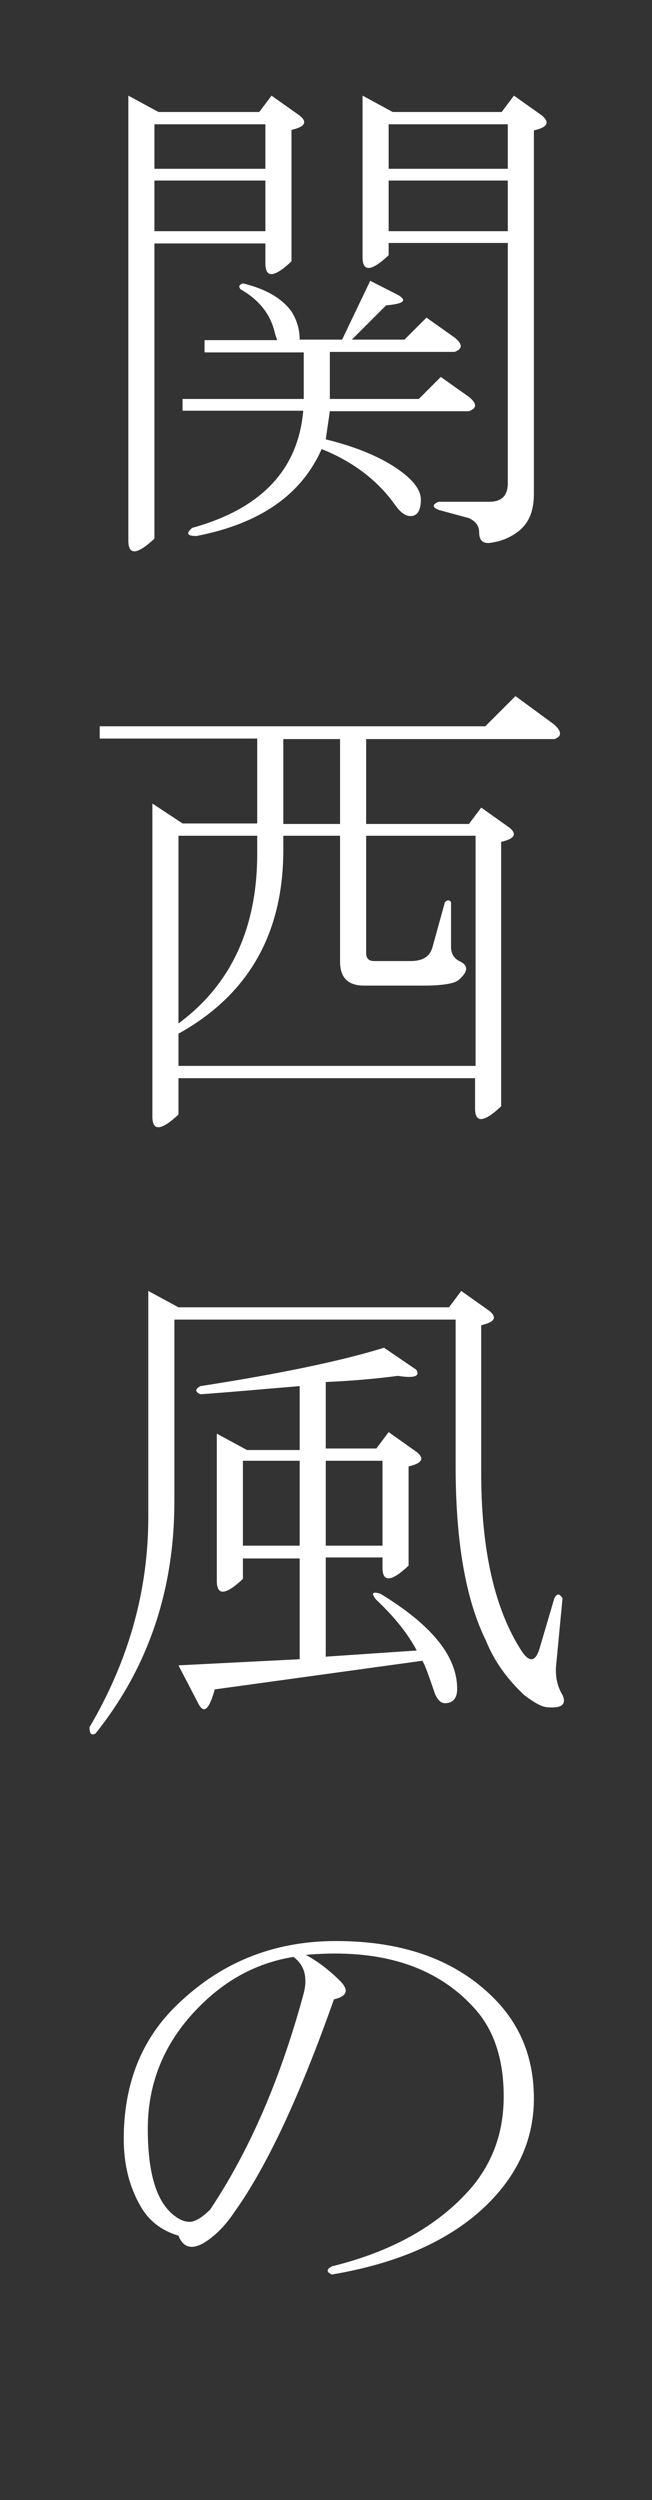
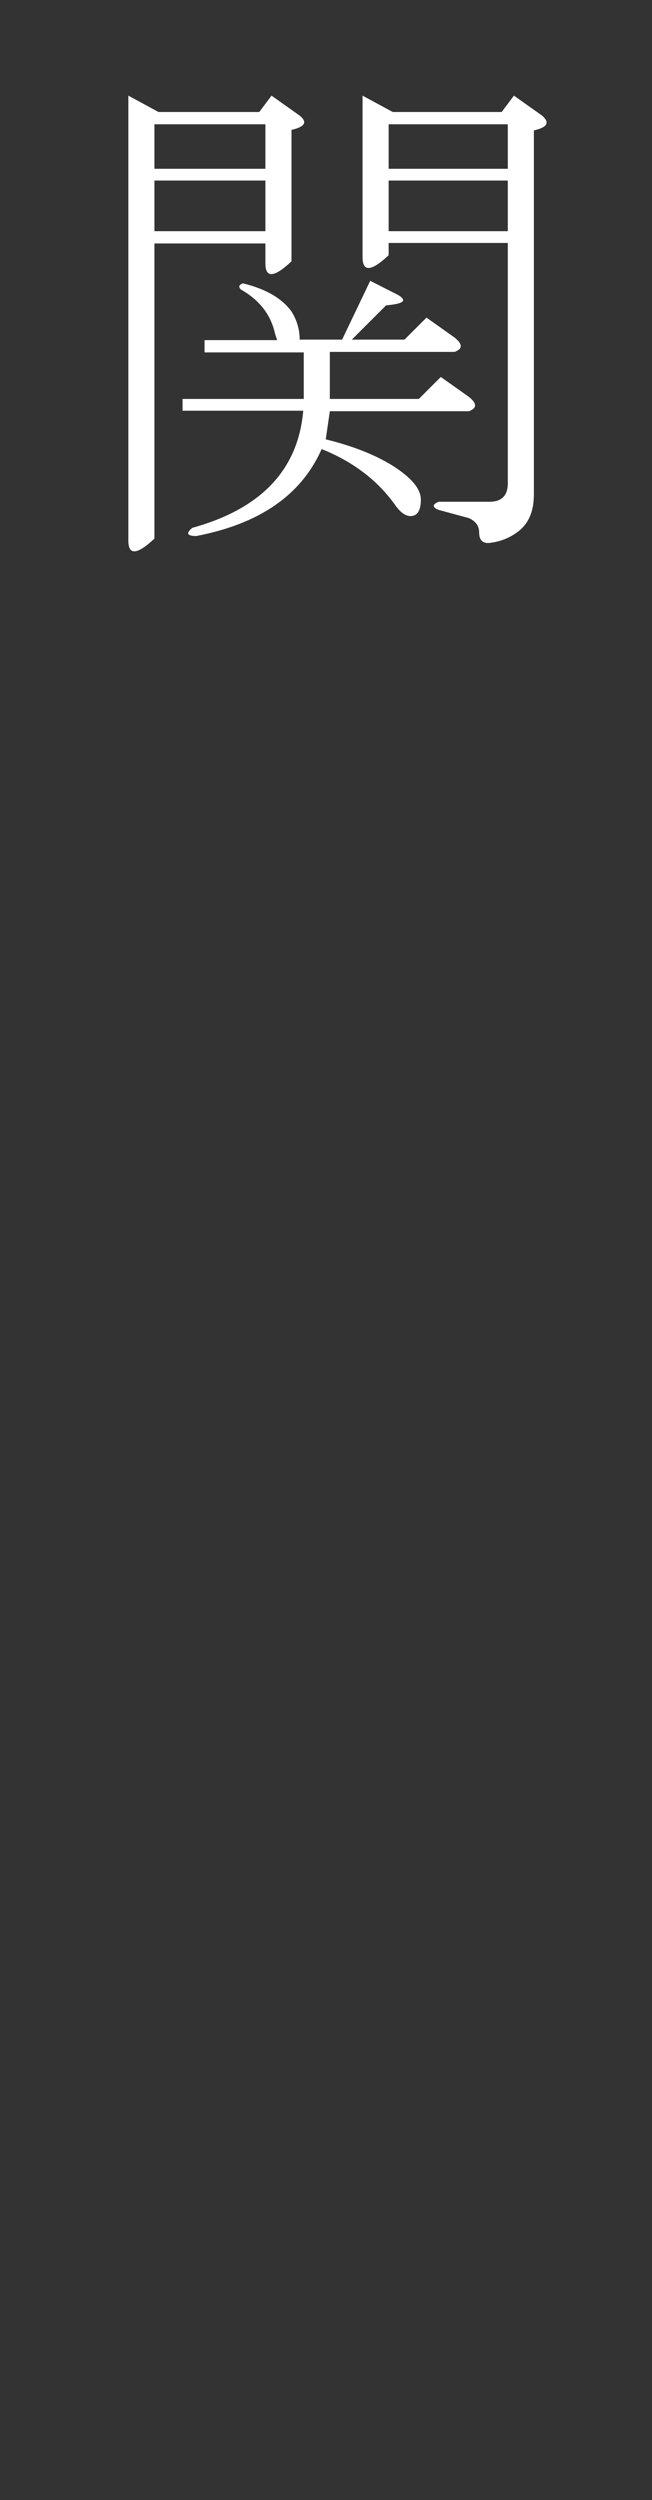
<svg xmlns="http://www.w3.org/2000/svg" version="1.1" id="関西風の" x="0px" y="0px" viewBox="0 0 127.5 488.8" style="enable-background:new 0 0 127.5 488.8;" xml:space="preserve">
  <rect x="0" y="0" width="127.5" height="488.8" fill="#333333" stroke="none" />
  <style type="text/css">
	.st0{fill:#FFFFFF;}
</style>
  <g>
    <path class="st0" d="M50.7,21.9l2.4-3.2l5.5,3.9c1.6,1.3,1,2.2-1.6,2.8v25.7c-3.4,3.2-5.1,3.3-5.1,0.4v-3.9H30.2v57.7   c-3.4,3.2-5.1,3.3-5.1,0.4V18.7l5.9,3.2H50.7z M30.2,33h21.7v-8.7H30.2V33z M30.2,35.3v9.9h21.7v-9.9H30.2z M82.3,97.7   c0,2.1-0.7,3.2-2,3.2c-1.1,0-2.1-0.8-3.2-2.4c-3.4-4.7-8.2-8.3-14.2-10.7c-4,9-12.1,14.6-24.5,17c-1.8,0-2.1-0.5-0.8-1.6   c13.4-3.7,20.7-11.3,21.7-22.9H35.7V78h23.7v-9.1H40v-2.4h14.2l-0.4-1.2c-0.8-3.7-3-6.6-6.7-8.7c-0.5-0.5-0.4-0.9,0.4-1.2   c4.5,1.1,7.6,2.9,9.5,5.5c1,1.6,1.6,3.4,1.6,5.5h8.3l5.5-11.5l5.5,2.8c1.8,1.1,1,1.7-2.4,2l-6.7,6.7h10.3l4.3-4.3l5.5,3.9   c1.6,1.3,1.6,2.2,0,2.8H64.5V78h17.4l4.3-4.3l5.5,3.9c1.6,1.3,1.6,2.2,0,2.8H64.5l-0.8,5.5c5.3,1.3,9.6,3,13,5.1   C80.5,93.4,82.3,95.6,82.3,97.7z M104.4,25.5v71.1c0,3.2-0.9,5.5-2.8,7.1c-1.6,1.3-3.4,2.1-5.5,2.4c-1.6,0.3-2.4-0.4-2.4-2   c0-1.3-0.7-2.2-2-2.8l-5.9-1.6c-1.3-0.5-1.3-1.1,0-1.6h9.9c2.4,0,3.6-1.2,3.6-3.6v-47H76v2.4c-3.4,3.2-5.1,3.3-5.1,0.4V18.7   l5.9,3.2h21.3l2.4-3.2l5.5,3.9C107.6,24,107,24.9,104.4,25.5z M99.3,24.3H76V33h23.3V24.3z M99.3,35.3H76v9.9h23.3V35.3z" />
-     <path class="st0" d="M108.4,144.5H71.6v16.6h20.1l2.4-3.2l5.5,3.9c1.6,1.3,1,2.2-1.6,2.8v51.7c-3.4,3.2-5.1,3.3-5.1,0.4v-5.9H34.9   v7.1c-3.4,3.2-5.1,3.3-5.1,0.4v-61.2l5.9,3.9h14.6v-16.6H19.5v-2.4h75.4l5.9-5.9l7.5,5.5C109.9,143,109.9,144,108.4,144.5z    M66.5,163.4H55.4v2.8c0,16.3-6.8,28.3-20.5,35.9v6.3H93v-45H71.6v22.9c0,1.1,0.5,1.6,1.6,1.6h7.1c2.4,0,3.8-0.9,4.3-2.8l2.4-8.7   c0.5-0.5,0.9-0.5,1.2,0v8.7c0,1.3,0.5,2.2,1.6,2.8c1.8,0.8,1.8,2,0,3.6c-0.8,0.8-3.2,1.2-7.1,1.2H71.2c-3.2,0-4.7-1.6-4.7-4.7   V163.4z M50.3,163.4H34.9v36.7c10.3-7.6,15.4-18.7,15.4-33.2V163.4z M66.5,144.5H55.4v16.6h11.1V144.5z" />
-     <path class="st0" d="M89,258H34.1v35.5c0,17.4-5.1,32.5-15.4,45.4c-0.8,0.5-1.2,0.1-1.2-1.2c7.6-12.9,11.5-26.6,11.5-41.1v-44.2   l5.9,3.2h52.9l2.4-3.2l5.5,3.9c1.6,1.3,1,2.2-1.6,2.8V288c0,15,2.6,26.6,7.9,34.8c1.6,2.4,2.8,2.1,3.6-0.8l2.8-9.5c0.5-1,1-1,1.6,0   l-1.2,12.6c-0.3,2.4,0.1,4.5,1.2,6.3c0.8,1.8-0.1,2.6-2.8,2.4c-1.1,0-2.6-0.8-4.7-2.4c-3.4-3.2-5.9-6.7-7.5-10.7   c-3.9-7.9-5.9-19.2-5.9-34V258z M63.7,270.2v13h9.9l2.4-3.2l5.5,3.9c1.6,1.3,1,2.2-1.6,2.8v19.4c-3.4,3.2-5.1,3.3-5.1,0.4v-2H63.7   v19.4l17.8-1.2c-1.8-3.4-4.5-6.7-7.9-9.9c-1.1-1.3-0.8-1.7,0.8-1.2c10,6.1,15,12.2,15,18.6c0,1.8-0.8,2.8-2.4,2.8   c-0.8,0-1.5-0.7-2-2c-1.1-3.2-1.8-5.3-2.4-6.3L42,330.3c-1.1,3.9-2.1,4.9-3.2,2.8l-3.9-7.5l23.7-1.2v-19.7H47.5v4   c-3.4,3.2-5.1,3.3-5.1,0.4v-28.8l5.9,3.2h10.3V271c-6.1,0.5-12.5,1.1-19.4,1.6c-1.1-0.5-1.1-1,0-1.6c15.5-2.4,27.5-4.9,35.9-7.5   l6.3,4.3c0.8,1.3-0.4,1.7-3.6,1.2C73.2,269.6,68.5,270,63.7,270.2z M47.5,302.2h11.1v-16.6H47.5V302.2z M63.7,285.6v16.6h11.1   v-16.6H63.7z" />
-     <path class="st0" d="M66.5,387.3c1.8,1.8,1.4,3-1.2,3.6c-6.6,18.7-13,32.5-19.4,41.5c-1.6,2.4-3.3,4.2-5.1,5.5   c-2.9,2.1-4.9,1.8-5.9-0.8c-3.4-1-5.9-3-7.5-5.9c-2.1-3.7-3.2-8-3.2-13c0-10.5,3.3-19.1,9.9-25.7c8.7-8.7,19.2-13,31.6-13   c13.2,0,23.4,3.7,30.8,11.1c5.3,5.3,7.9,11.8,7.9,19.7c0,7.1-2.5,13.4-7.5,19c-7.1,7.9-17.8,13-32,15.4c-1.1-0.5-1.1-1,0-1.6   c11.8-2.9,20.9-8,27.3-15.4c4.2-5,6.3-10.9,6.3-17.8c0-7.1-1.8-12.8-5.5-17c-7.4-8.4-18.4-12-33.2-10.7   C62.2,383.5,64.4,385.2,66.5,387.3z M59.4,389.7c0.8-3.2,0.1-5.5-2-7.1c-6.8,1.1-12.9,4.2-18.2,9.5c-6.9,6.8-10.3,14.9-10.3,24.1   c0,7.9,1.4,13.3,4.3,16.2c1.3,1.3,2.6,2,3.9,2c1,0,2.4-0.8,4-2.4C48.9,420.3,54.9,406.3,59.4,389.7z" />
  </g>
</svg>